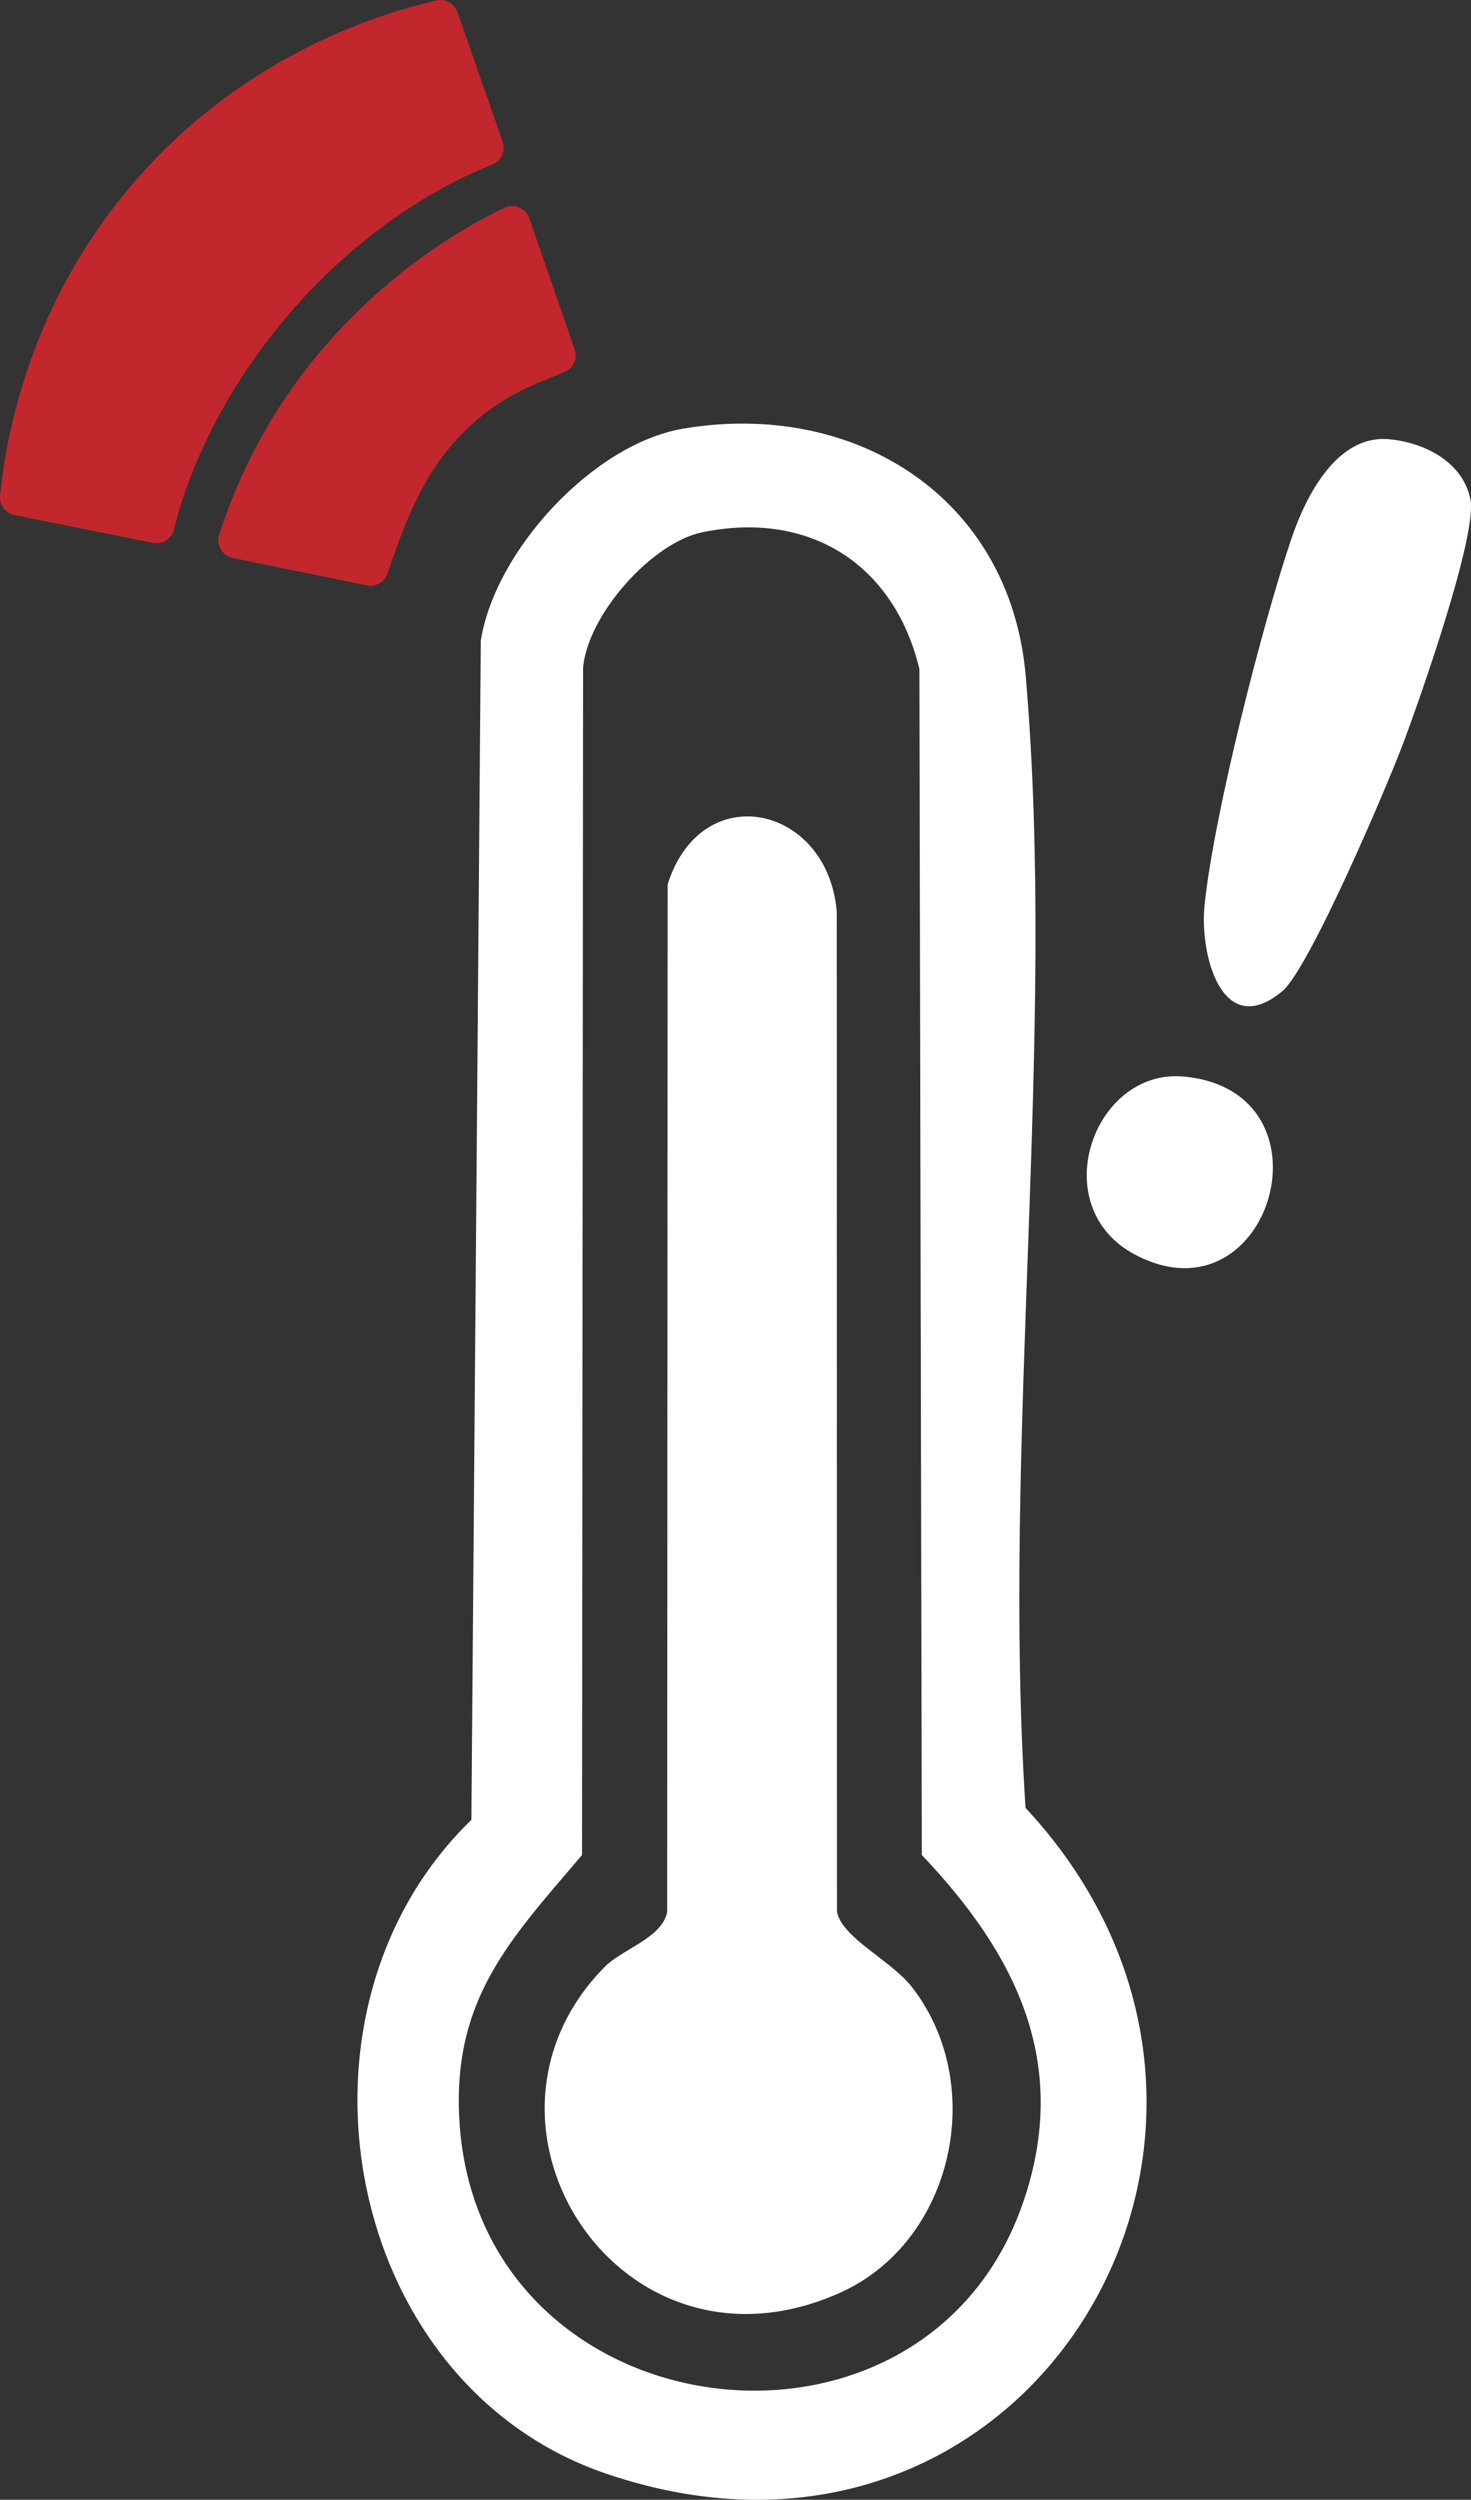
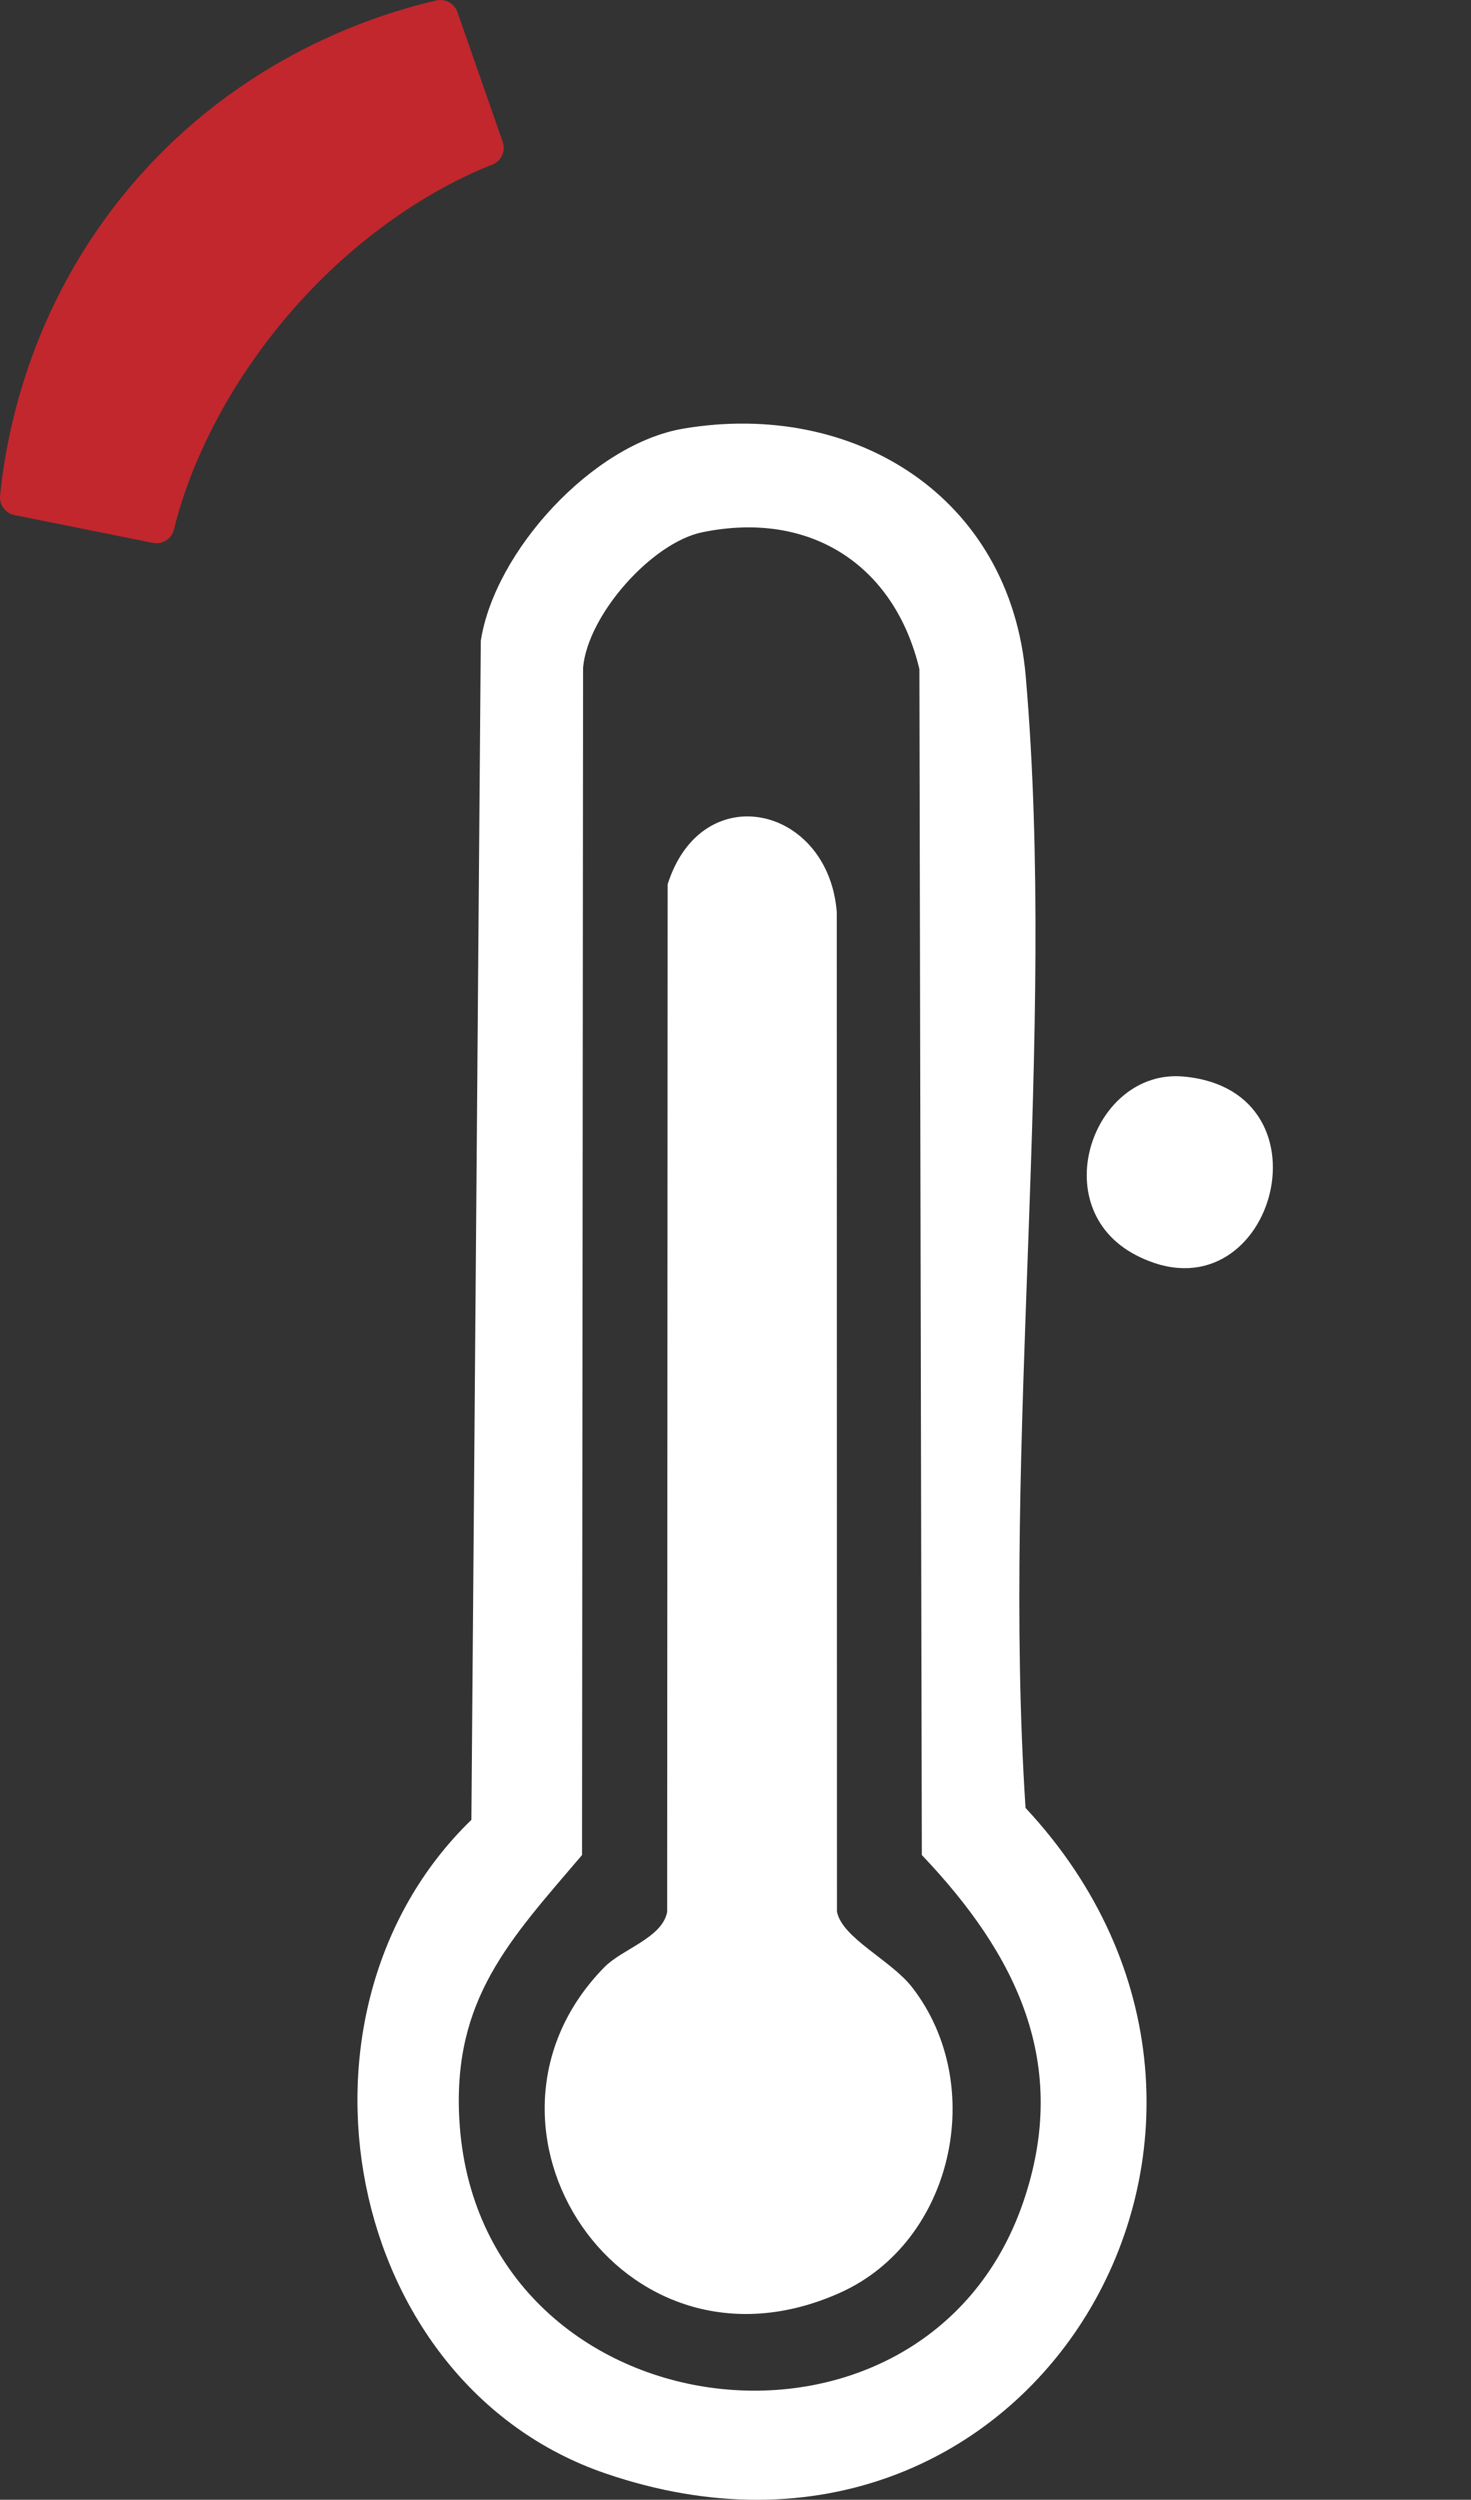
<svg xmlns="http://www.w3.org/2000/svg" id="Layer_2" data-name="Layer 2" viewBox="0 0 567.06 963.23">
  <rect x="0" y="0" width="567.06" height="963.23" fill="#333333" stroke="none" />
  <defs>
    <style>
      .cls-1 {
        fill: #fff;
      }

      .cls-2 {
        fill: #c1272d;
      }
    </style>
  </defs>
  <g id="Layer_1-2" data-name="Layer 1">
    <g>
      <path class="cls-1" d="M263.48,165.15c66.08-11.09,125.97,26.44,131.92,95.32,12.01,139.13-9.31,295.24-.06,436.18,114.35,122.61,2.36,312.68-161.94,256.43-101.25-34.66-127.93-178.03-51.68-251.84l3.62-454.3c5.35-34.52,43.14-75.91,78.13-81.78ZM270.71,205.1c-19.41,4-44.13,31.76-45.94,52.18l-.4,457.52c-27.73,32.55-49.92,55.45-47.3,101.97,6.84,121.34,179.1,143.45,217.38,31.77,18.28-53.34-2.63-95.43-39.09-133.74l-.94-456.98c-9.68-40.39-42.38-61.25-83.71-52.72Z" />
      <g>
-         <path class="cls-1" d="M535.44,169.25c13.63,1.24,28.46,8.71,31.38,23.12,2.79,13.78-19.5,77.07-26.04,94.42-6.36,16.86-36.1,86.56-46.51,95.2-23.03,19.1-31.9-13.84-29.92-33.19,3.55-34.63,22.16-107.9,33.51-141.32,5.59-16.45,17.53-40.06,37.58-38.23Z" />
        <path class="cls-1" d="M456.22,414.82c59.95,5.42,33.78,95.75-18.25,68.86-35.55-18.38-16.6-72.01,18.25-68.86Z" />
      </g>
      <path class="cls-1" d="M233.02,757.98c6.93-7.05,22.24-11.2,24.17-21.26l.18-395.96c13.18-41.54,61.95-30.39,65.2,10.69l.07,385.17c2.01,10.24,20.86,18.67,28.99,29.16,29.21,37.65,15.89,98.03-27.71,117.64-84.5,38-150.79-64.5-90.91-125.44Z" />
      <g>
-         <path class="cls-2" d="M141.38,225.58l-51.65-10.56c-4.06-.83-6.51-4.98-5.25-8.93,5.86-18.36,17.71-46.59,42.04-74.14,24.28-27.49,50.48-43.56,67.89-51.86,3.77-1.8,8.25.05,9.62,3.99l11.88,34.3s0,0,0,0l5.64,16.23c1.19,3.43-.44,7.21-3.77,8.66-10.73,4.69-27.52,9.3-43.87,28.45-14.17,16.6-20.51,38.15-24.6,49.41-1.18,3.25-4.56,5.13-7.94,4.44Z" />
        <path class="cls-2" d="M58.96,209.19l-53.36-10.7c-3.52-.71-5.92-3.95-5.57-7.52,2.31-23.04,11.22-73.13,50.56-119.48C92.87,21.67,145.44,5.43,168.23.18c3.46-.8,6.95,1.15,8.11,4.5,5.19,14.93,12.21,34.91,17.46,49.99,1.23,3.55-.56,7.4-4.06,8.77-18.32,7.14-50.26,24.45-79.2,58.61-27.03,31.92-39.02,63.37-43.47,81.98-.87,3.63-4.47,5.9-8.13,5.16Z" />
      </g>
    </g>
  </g>
</svg>